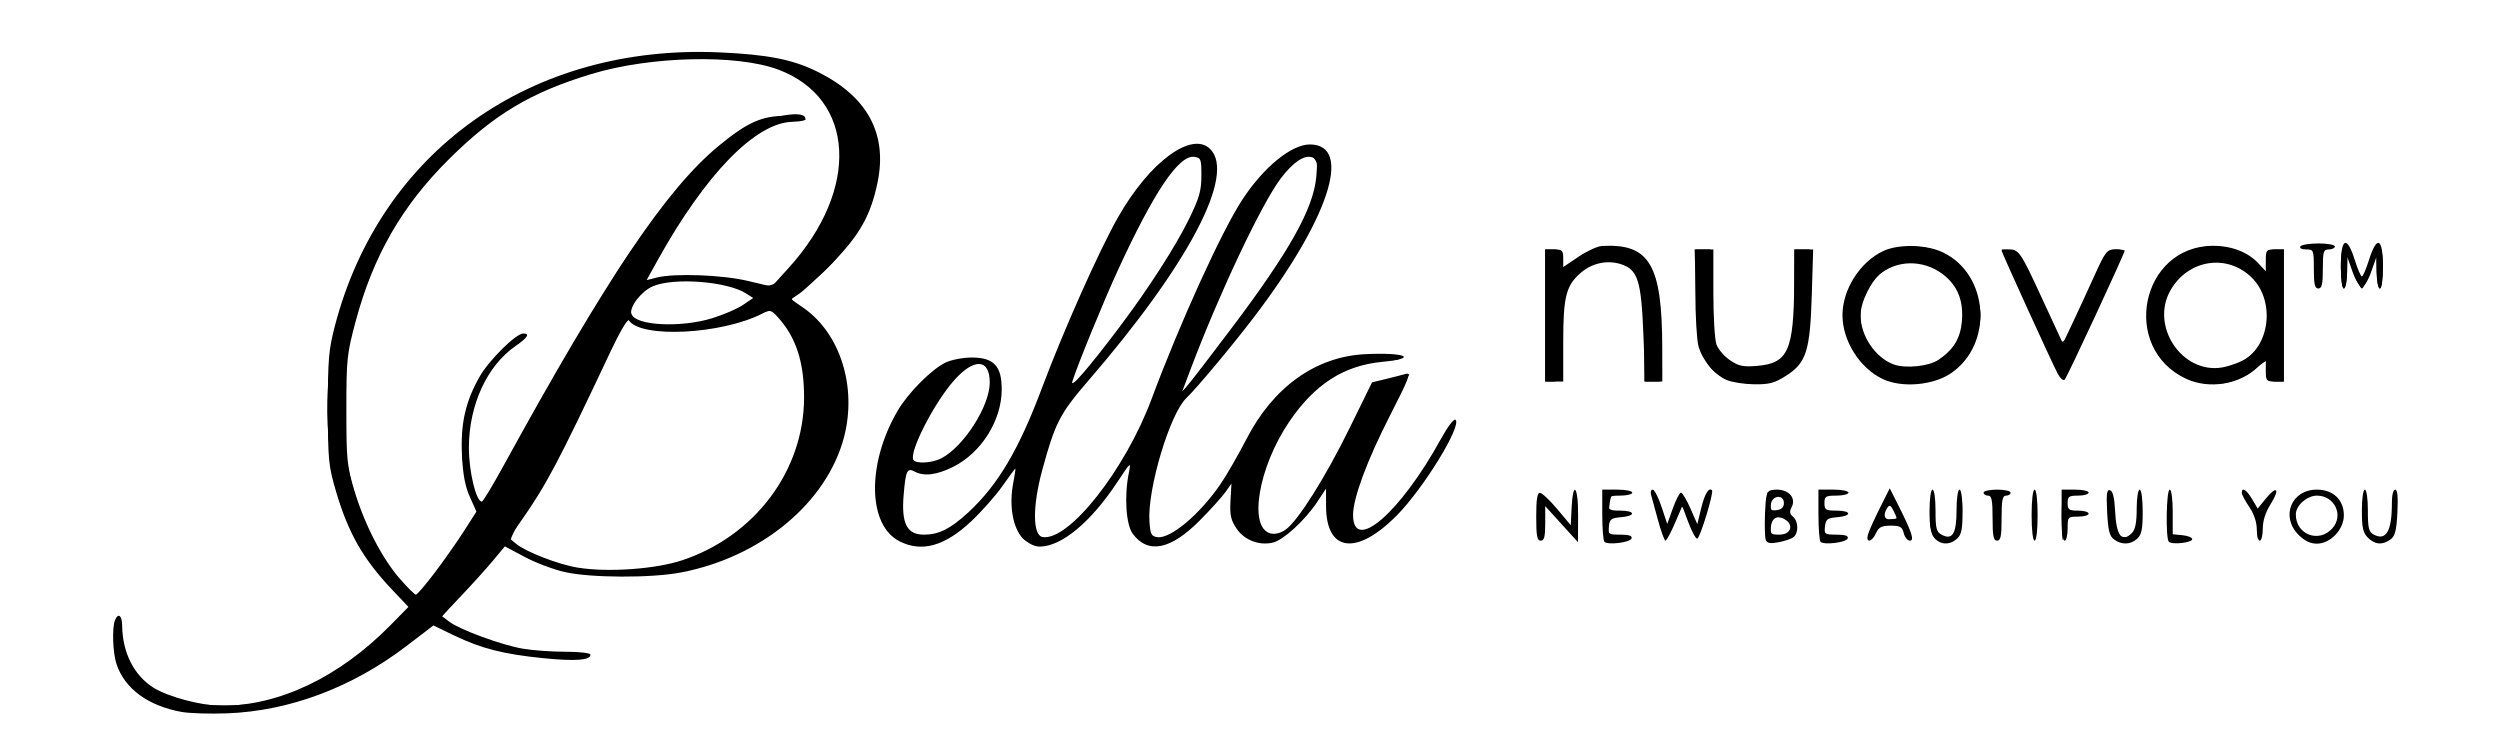
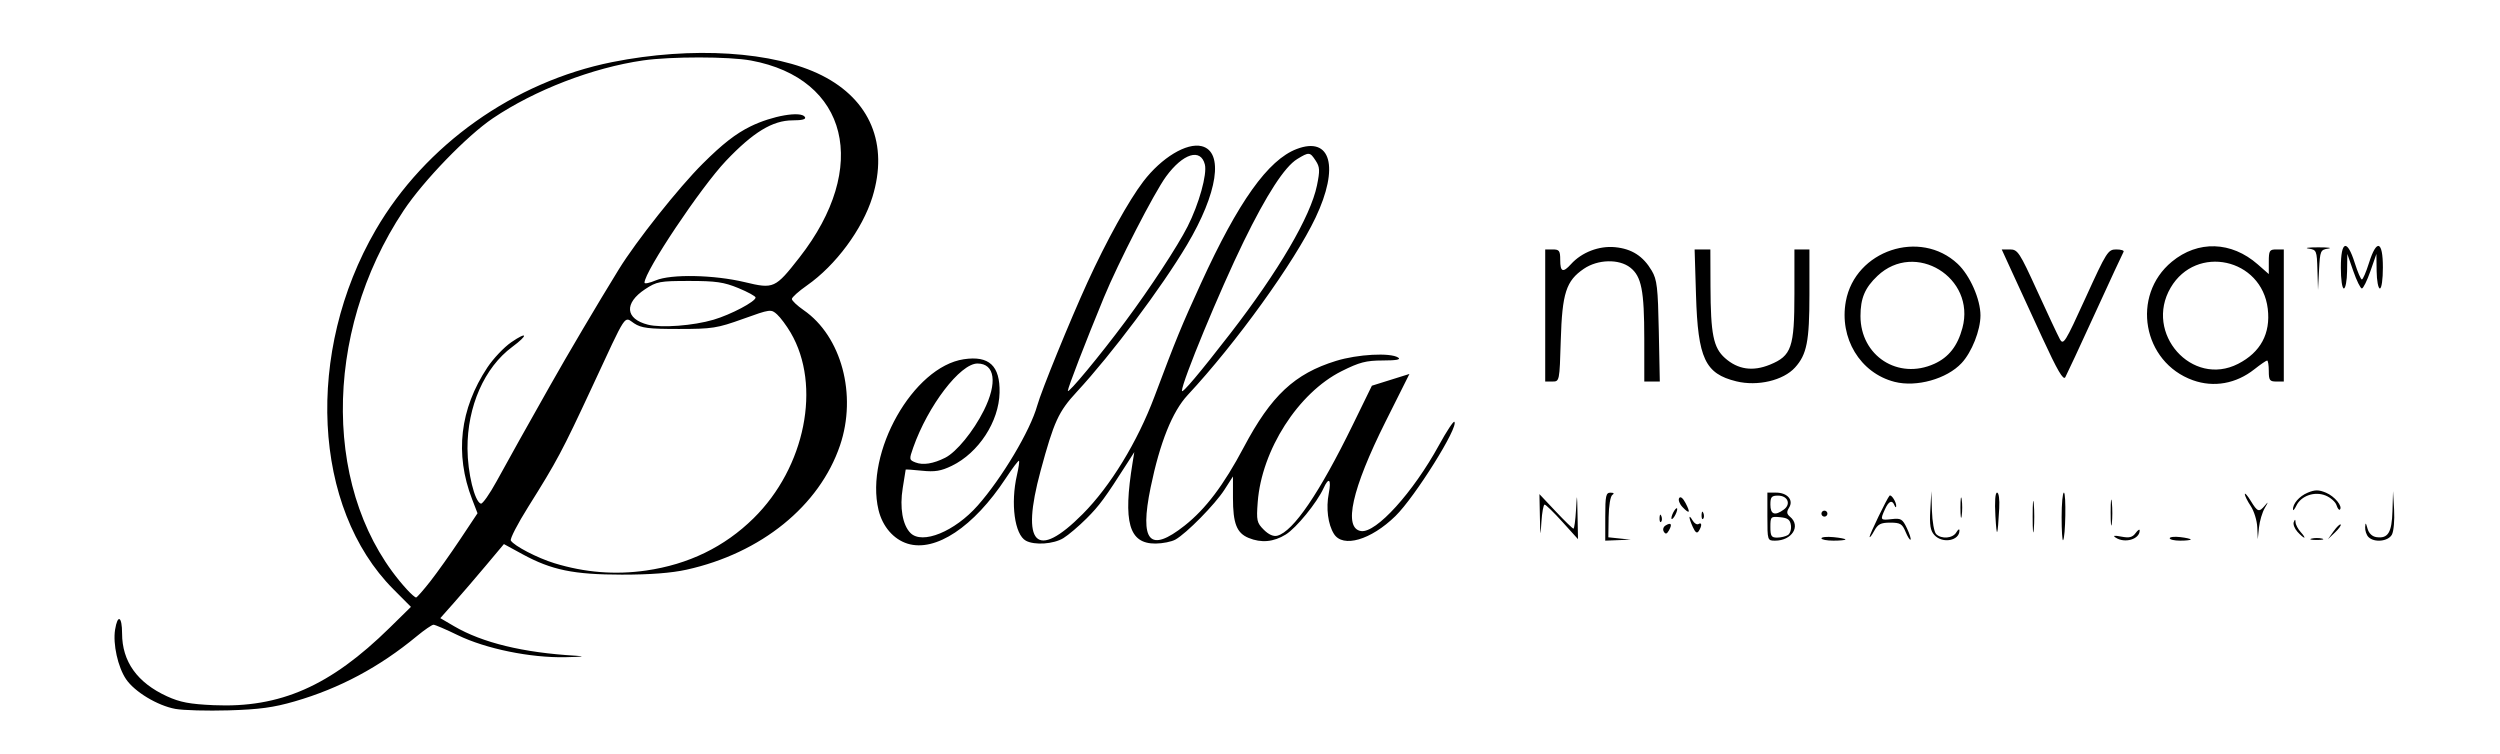
<svg xmlns="http://www.w3.org/2000/svg" xmlns:ns1="http://www.inkscape.org/namespaces/inkscape" xmlns:ns2="http://sodipodi.sourceforge.net/DTD/sodipodi-0.dtd" width="836" height="252" viewBox="0 0 836 252" id="svg8" ns1:version="0.92.2 (5c3e80d, 2017-08-06)" ns2:docname="BELLA NOUVA black.svg">
  <defs id="defs2" />
  <g ns1:label="Layer 1" ns1:groupmode="layer" id="layer1" transform="translate(0,-230.325)" style="display:inline">
    <g id="g142" transform="matrix(0.753,0,0,0.753,205.409,117.352)" style="fill:#000000">
-       <path style="fill:#000000;stroke-width:1.333" d="m -192.198,466.186 c -14.908,-2.729 -25.19,-10.301 -28.856,-21.25 -1.629,-4.865 -2.033,-15.907 -0.708,-19.359 1.375,-3.583 3.189,-2.331 3.223,2.224 0.091,12.039 5.301,22.311 14.066,27.727 6.488,4.01 21.38,7.939 30.088,7.939 25.62,0 52.4,-12.792 75.06,-35.855 l 7.913,-8.054 -7.298,-7.712 c -12.806,-13.533 -19.375,-25.022 -24.795,-43.363 -3.393,-11.483 -3.651,-14.078 -3.677,-37.016 -0.025,-21.641 0.355,-26.139 3.1,-36.667 20.235,-77.611 87.16,-125.208 170.843,-121.506 21.613,0.956 32.859,3.215 43.998,8.838 21.77,10.989 30.56,27.35 26.196,48.754 -2.997,14.694 -7.963,23.545 -20.194,35.988 -5.867,5.969 -12.37,12.025 -14.452,13.459 l -3.785,2.607 5.492,3.806 c 16.34,11.324 23.825,35.113 18.037,57.332 -7.587,29.129 -36.709,53.332 -72.409,60.179 -13.267,2.544 -40.327,2.429 -51.8,-0.222 -4.996,-1.154 -12.983,-4.185 -17.749,-6.736 l -8.667,-4.638 -5.333,6.387 c -2.933,3.513 -9.223,10.487 -13.976,15.497 l -8.643,9.11 3.31,2.505 c 4.658,3.525 23.147,10.304 32.554,11.935 4.351,0.755 12.901,1.372 19,1.372 6.36,0 11.088,0.558 11.088,1.308 0,2.48 -6.685,2.971 -20.988,1.542 -17.571,-1.755 -27.542,-4.299 -39.552,-10.088 l -9.207,-4.438 -12.126,9.25 c -23.994,18.303 -51.869,28.748 -79.46,29.775 -7.7,0.287 -16.832,0.003 -20.293,-0.631 z m 112.384,-61.718 c 4.037,-5.317 9.877,-13.621 12.977,-18.455 l 5.636,-8.788 -2.937,-6.545 c -2.103,-4.687 -3.097,-9.992 -3.503,-18.686 -0.649,-13.933 1.551,-23.612 7.907,-34.786 4.113,-7.23 16.101,-19.073 19.306,-19.073 3.131,0 1.995,1.834 -3.482,5.621 -12.617,8.725 -20.63,26.204 -20.65,45.045 -0.012,10.644 3.206,24.031 5.765,23.984 0.489,-0.009 4.753,-7.059 9.475,-15.667 45.9,-83.676 72.414,-123.101 95.706,-142.313 12.619,-10.409 19.115,-13.324 29.709,-13.331 10.141,-0.007 12.489,2.335 2.687,2.68 -16.2,0.57 -38.423,23.464 -59.337,61.13 l -5.08,9.15 4.532,-1.15 c 7.83,-1.986 29.155,-1.193 40.445,1.504 l 10.58,2.527 7.581,-8.372 c 31.668,-34.969 29.526,-75.207 -4.684,-88.007 -18.405,-6.886 -56.727,-5.987 -82.895,1.944 -27.032,8.194 -43.154,17.827 -63.342,37.846 -20.842,20.668 -33.634,42.912 -41.449,72.074 -3.87,14.444 -4.109,16.726 -4.105,39.333 0.003,22.243 0.267,24.874 3.607,35.934 4.537,15.025 12.298,30.028 20.208,39.066 3.369,3.85 6.549,7 7.065,7 0.516,0 4.242,-4.35 8.279,-9.667 z M 30.218,398.821 c 32.243,-10.767 53.985,-39.762 54.077,-72.117 0.045,-15.725 -3.517,-26.779 -11.474,-35.616 -3.145,-3.493 -3.563,-3.601 -7.034,-1.818 -18.023,9.254 -54.056,11.092 -59.292,3.025 -0.514,-0.792 -4.042,5.147 -7.839,13.2 -23.829,50.536 -28.787,59.891 -40.781,76.956 l -4.564,6.494 3.06,2.542 c 4.423,3.675 18.913,9.269 27.588,10.65 13.411,2.136 34.455,0.628 46.261,-3.315 z M 43.562,291.33 c 4.995,-1.543 11.118,-4.189 13.608,-5.881 l 4.527,-3.076 -3.135,-2.01 c -8.397,-5.386 -32.087,-7.21 -41.439,-3.191 -5.18,2.226 -10.636,9.367 -9.473,12.398 1.956,5.098 21.933,6.078 35.91,1.761 z m 83.207,99.136 c -14.282,-7.146 -14.686,-34.542 -0.857,-58.14 4.586,-7.826 15.125,-18.402 21.216,-21.293 2.587,-1.227 7.79,-2.232 11.562,-2.232 9.893,0 13.415,3.758 13.375,14.273 -0.052,13.716 -9.063,28.044 -21.552,34.268 -7.315,3.645 -12.942,4.344 -17.093,2.123 -3.372,-1.805 -3.996,-0.484 -4.909,10.403 -1.063,12.677 1.459,17.6 9.016,17.6 6.601,0 11.725,-2.56 19.578,-9.78 13.217,-12.151 22.517,-27.836 32.854,-55.409 9.592,-25.585 25.356,-60.958 33.758,-75.752 13.932,-24.531 32.772,-38.473 40.945,-30.3 11.395,11.395 -9.598,51.281 -54.143,102.869 -12.617,14.612 -14.747,18.734 -20.399,39.481 -4.458,16.365 -4.365,29.319 0.216,29.971 11.706,1.666 36.617,-29.98 48.292,-61.349 12.527,-33.659 30.998,-74.252 40.223,-88.399 9.476,-14.531 21.964,-24.718 30.189,-24.624 19.155,0.218 8.292,33.26 -25.41,77.291 -9.902,12.937 -24.84,30.789 -29.642,35.424 -7.288,7.036 -17.245,40.324 -16.325,54.576 0.375,5.815 0.827,6.723 3.537,7.107 5.854,0.829 19.004,-10.27 28.168,-23.773 2.737,-4.033 7.845,-12.911 11.351,-19.728 11.91,-23.157 30.749,-36.653 52.708,-37.756 17.917,-0.9 24.071,1.828 7.667,3.399 -17.115,1.639 -30.045,9.953 -41.334,26.577 -13.77,20.278 -18.267,47.134 -8.311,49.633 1.979,0.497 4.455,-0.122 6.67,-1.667 5.479,-3.823 17.676,-23.192 28.523,-45.297 l 9.881,-20.135 6.119,-1.481 c 3.365,-0.815 7.385,-1.843 8.932,-2.286 2.373,-0.679 1.284,2.182 -6.97,18.301 -10.239,19.996 -16.509,36.839 -16.509,44.346 0,17.199 20.964,-0.908 38.977,-33.667 3.119,-5.672 5.863,-9.266 6.549,-8.579 2.785,2.785 -14.328,30.598 -26.178,42.548 -17.867,18.017 -31.348,16.137 -31.348,-4.37 v -7.628 l -4.034,6.09 c -5.202,7.853 -14.814,16.694 -19.404,17.846 -6.118,1.536 -12.811,-0.991 -16.282,-6.145 -2.583,-3.835 -3.066,-6.038 -2.712,-12.363 l 0.431,-7.696 -2.579,3.696 c -1.418,2.033 -6.518,7.685 -11.333,12.56 -13.026,13.189 -23.1,15.241 -29.911,6.093 -3.015,-4.05 -3.844,-16.633 -1.775,-26.957 1.048,-5.229 0.948,-5.15 -5.097,4 -11.731,17.758 -24.712,28.562 -34.407,28.637 -2.387,0.018 -5.153,-1.354 -7.542,-3.744 -4.464,-4.464 -6.209,-14.52 -4.261,-24.56 0.676,-3.483 1.093,-6.333 0.927,-6.333 -0.166,0 -2.759,3.504 -5.764,7.787 -3.004,4.283 -9.274,11.353 -13.933,15.711 -11.69,10.935 -21.806,13.759 -31.651,8.833 z m 18.462,-36.896 c 9.948,-5.144 21.494,-23.176 21.518,-33.606 0.025,-10.723 -6.964,-11.098 -15.979,-0.856 -8.868,10.074 -19.967,31.856 -17.92,35.168 1.128,1.825 8.275,1.417 12.381,-0.706 z m 128.638,-57.436 c 25.993,-34.458 36.608,-53.396 37.897,-67.617 0.591,-6.523 0.34,-7.796 -1.697,-8.578 -3.489,-1.339 -8.574,2.04 -14.126,9.386 -8.528,11.284 -27.349,51.138 -40.049,84.809 l -3.772,10 3.33,-4 c 1.831,-2.2 10.119,-13 18.417,-24 z m -49.339,-1.076 c 12.778,-16.987 24.727,-35.554 30.626,-47.59 4.62,-9.427 5.559,-12.679 5.581,-19.333 0.024,-7.384 -0.215,-8.034 -3.099,-8.442 -6.858,-0.971 -17.87,15.339 -33.992,50.346 -6.344,13.776 -18.213,42.793 -20.219,49.43 -1.09,3.608 7.512,-6.342 21.103,-24.41 z m 215.184,95.584 c -0.523,-0.523 -0.952,-5.952 -0.952,-12.063 v -11.111 h 6.667 c 3.667,0 6.667,0.6 6.667,1.333 0,0.733 -2.4,1.333 -5.333,1.333 -4.8,0 -5.333,0.333 -5.333,3.333 0,3 0.533,3.333 5.333,3.333 6.749,0 7.019,2.366 0.333,2.92 -4.341,0.359 -5.056,0.897 -5.422,4.08 -0.4,3.479 -0.138,3.667 5.111,3.667 3.83,0 5.364,0.513 4.985,1.667 -0.596,1.814 -10.51,3.053 -12.056,1.507 z m 71.666,-0.82 c -0.409,-1.065 -0.565,-6.375 -0.347,-11.798 0.334,-8.314 0.779,-9.934 2.835,-10.327 6.678,-1.275 11.5,2.903 8.918,7.727 -0.943,1.761 -0.758,2.881 0.671,4.067 2.406,1.997 2.58,7.148 0.305,9.028 -0.917,0.758 -3.91,1.797 -6.653,2.309 -3.764,0.703 -5.168,0.457 -5.729,-1.005 z m 10.645,-4.652 c 0.556,-1.449 0.003,-2.941 -1.498,-4.039 -3.521,-2.575 -6.376,-1.458 -6.854,2.681 -0.376,3.256 0.008,3.655 3.524,3.655 2.505,0 4.268,-0.839 4.828,-2.298 z m -2.597,-11.702 c 0,-3.971 -5.205,-3.574 -5.773,0.44 -0.366,2.585 0.082,3.033 2.667,2.667 2.071,-0.293 3.107,-1.329 3.107,-3.107 z m 16.285,17.174 c -0.523,-0.523 -0.952,-5.952 -0.952,-12.063 v -11.111 h 6.667 c 3.667,0 6.667,0.6 6.667,1.333 0,0.733 -2.4,1.333 -5.333,1.333 -4.8,0 -5.333,0.333 -5.333,3.333 0,3 0.533,3.333 5.333,3.333 6.749,0 7.019,2.366 0.333,2.92 -4.341,0.359 -5.056,0.897 -5.422,4.08 -0.4,3.479 -0.138,3.667 5.111,3.667 3.83,0 5.364,0.513 4.985,1.667 -0.596,1.814 -10.51,3.053 -12.056,1.507 z m 50.588,-1.612 c -1.622,-1.792 -2.207,-4.974 -2.207,-12 0,-5.486 0.568,-9.562 1.333,-9.562 0.761,0 1.333,3.984 1.333,9.286 0,8.018 0.376,9.488 2.752,10.759 4.75,2.542 6.581,-0.484 6.581,-10.876 0,-5.224 0.574,-9.17 1.333,-9.17 0.768,0 1.333,4.153 1.333,9.793 0,7.794 -0.498,10.244 -2.438,12 -3.199,2.895 -7.277,2.801 -10.022,-0.232 z m 79.747,0.57 c -2.041,-1.493 -2.66,-3.941 -3.075,-12.162 -0.417,-8.267 -0.161,-10.175 1.301,-9.692 1.224,0.405 1.953,3.388 2.225,9.111 0.529,11.142 2.984,14.366 7.5,9.85 1.47,-1.47 2.095,-4.652 2.095,-10.667 0,-4.825 0.583,-8.571 1.333,-8.571 0.768,0 1.333,4.153 1.333,9.793 0,7.794 -0.498,10.244 -2.438,12 -2.982,2.699 -6.871,2.826 -10.274,0.338 z m 24.332,1.043 c -1.495,-1.495 -1.139,-23.175 0.381,-23.175 0.769,0 1.333,4.194 1.333,9.916 v 9.916 l 4.333,0.418 c 2.383,0.23 4.333,1.018 4.333,1.751 0,1.56 -8.98,2.576 -10.381,1.175 z m 57.612,-3.072 c -8.094,-8.094 -3.254,-20.103 8.103,-20.103 7.221,0 12,4.53 12,11.375 0,6.378 -5.938,12.625 -12,12.625 -2.87,0 -5.443,-1.237 -8.103,-3.897 z m 15.103,-3.033 c 5.002,-5.784 0.844,-14.403 -6.948,-14.403 -4.426,0 -9.385,4.406 -9.385,8.339 0,9.058 10.405,12.921 16.333,6.064 z m 15.667,4.264 c -2.159,-2.159 -2.667,-4.444 -2.667,-12 0,-5.333 0.571,-9.333 1.333,-9.333 0.761,0 1.333,3.984 1.333,9.286 0,7.805 0.41,9.506 2.57,10.662 5.55,2.97 8.097,-1.47 8.097,-14.115 0,-3.383 0.621,-5.833 1.479,-5.833 0.998,0 1.313,3.293 0.967,10.131 -0.407,8.067 -1.032,10.512 -3.067,12 -3.555,2.6 -6.915,2.333 -10.046,-0.798 z m -369.333,-9.333 c 0,-7.687 0.466,-10.644 1.667,-10.587 0.917,0.044 4.367,3.294 7.667,7.223 l 6,7.143 0.397,-7.889 c 0.622,-12.352 2.944,-9.301 2.875,3.777 l -0.061,11.667 -7.27,-8 -7.27,-8 -0.003,7.667 c -10e-4,5.925 -0.457,7.667 -2.002,7.667 -1.611,0 -2,-2.074 -2,-10.667 z m 54.113,1.667 c -1.345,-4.95 -2.74,-10.05 -3.101,-11.333 -0.361,-1.283 -0.036,-2.333 0.721,-2.333 0.758,0 2.521,3.43 3.918,7.621 l 2.54,7.621 2.501,-6.954 c 1.375,-3.825 2.994,-6.954 3.597,-6.954 0.603,0 2.483,3.15 4.178,7 l 3.082,7 1.693,-7.004 c 1.545,-6.394 3.393,-9.472 4.825,-8.04 0.903,0.903 -5.293,21.222 -6.549,21.477 -0.632,0.128 -2.391,-3.067 -3.909,-7.1 l -2.76,-7.333 -3.297,7.667 c -1.813,4.217 -3.679,7.667 -4.146,7.667 -0.467,0 -1.949,-4.05 -3.293,-9 z m 93.305,6 c 0.512,-1.65 2.876,-6.881 5.254,-11.624 l 4.323,-8.624 3.351,6.624 c 6.415,12.681 7.746,16.624 5.612,16.624 -1.049,0 -2.283,-1.5 -2.743,-3.333 -0.705,-2.81 -1.617,-3.333 -5.811,-3.333 -4.013,0 -5.269,0.645 -6.494,3.333 -1.92,4.213 -4.78,4.486 -3.492,0.333 z m 12.582,-7.088 c 0,-0.415 -0.664,-1.996 -1.477,-3.513 -1.184,-2.213 -1.708,-2.394 -2.646,-0.912 -1.95,3.078 -1.359,5.18 1.456,5.18 1.467,0 2.667,-0.339 2.667,-0.754 z m 42.667,0.088 c 0,-8 -0.4,-10 -2,-10 -1.1,0 -2,-0.6 -2,-1.333 0,-0.733 2.7,-1.333 6,-1.333 3.3,0 6,0.6 6,1.333 0,0.733 -0.9,1.333 -2,1.333 -1.6,0 -2,2 -2,10 0,8 -0.4,10 -2,10 -1.6,0 -2,-2 -2,-10 z m 17.333,-1.333 c 0,-6.667 0.549,-11.333 1.333,-11.333 0.784,0 1.333,4.667 1.333,11.333 0,6.667 -0.549,11.333 -1.333,11.333 -0.784,0 -1.333,-4.667 -1.333,-11.333 z m 13.333,0 V 367.468 h 6 c 3.3,0 6,0.6 6,1.333 0,0.733 -2.1,1.333 -4.667,1.333 -4.089,0 -4.667,0.413 -4.667,3.333 0,2.921 0.578,3.333 4.667,3.333 2.567,0 4.667,0.6 4.667,1.333 0,0.733 -2.1,1.333 -4.667,1.333 -4.556,0 -4.667,0.127 -4.667,5.333 0,2.933 -0.6,5.333 -1.333,5.333 -0.784,0 -1.333,-4.667 -1.333,-11.333 z m 86.667,6.31 c 0,-3.162 -1.236,-6.842 -3.333,-9.929 -1.833,-2.698 -3.333,-5.537 -3.333,-6.31 0,-2.674 2.103,-1.386 4.577,2.804 l 2.486,4.208 3.699,-4.533 c 4.929,-6.039 6.319,-4.21 2.001,2.631 -2.214,3.507 -3.43,7.332 -3.43,10.793 0,2.948 -0.6,5.36 -1.333,5.36 -0.733,0 -1.333,-2.261 -1.333,-5.024 z M 493.937,318.76 c -5.409,-2.372 -10.72,-8.771 -12.45,-15 -0.757,-2.727 -1.381,-13.509 -1.385,-23.959 l -0.007,-19 h 4 4 v 19.134 c 0,10.524 0.609,20.874 1.354,23 0.745,2.126 3.441,5.29 5.991,7.031 3.899,2.662 5.821,3.068 12.066,2.55 13.78,-1.143 16.297,-6.746 16.492,-36.716 l 0.097,-15 h 4.162 4.162 l -0.62,20.333 c -0.758,24.851 -2.437,30.076 -11.508,35.829 -5.033,3.192 -7.41,3.819 -14.124,3.729 -4.44,-0.06 -9.943,-0.929 -12.23,-1.932 z m 69.417,-0.39 c -10.239,-4.809 -17.937,-17.007 -17.918,-28.39 0.019,-11.392 7.741,-23.558 18.06,-28.455 6.81,-3.231 19.281,-2.933 26.658,0.638 20.319,9.836 22.382,40.617 3.59,53.546 -7.945,5.466 -21.828,6.682 -30.39,2.661 z m 24.755,-8.569 c 6.597,-4.49 9.621,-9.393 10.327,-16.745 0.834,-8.683 -1.455,-15.201 -7.071,-20.132 -8.22,-7.217 -20.028,-7.963 -28.5,-1.8 -4.59,3.339 -9.443,13.121 -9.407,18.96 0.057,9.104 6.515,18.704 14.637,21.755 5.234,1.967 15.695,0.901 20.014,-2.038 z m 109.986,8.467 c -29.329,-13.608 -20.324,-58.82 11.767,-59.076 8.193,-0.065 15.643,2.783 20.234,7.736 l 3.332,3.596 v -4.861 c 0,-4.513 0.287,-4.861 4,-4.861 h 4 v 29.333 29.333 h -4 c -3.721,0 -4,-0.343 -4,-4.916 v -4.916 l -3.667,3.512 c -7.986,7.649 -21.505,9.835 -31.667,5.12 z m 24.36,-7.772 c 12.698,-5.895 15.401,-26.512 4.858,-37.055 -10.901,-10.901 -28.336,-8.259 -36.196,5.486 -9.132,15.97 5.18,37.32 22.978,34.277 2.2,-0.376 5.962,-1.595 8.36,-2.708 z M 413.429,290.135 v -29.333 h 4 c 3.535,0 4,0.454 4,3.91 v 3.91 l 6.801,-4.577 c 3.74,-2.517 8.39,-4.667 10.333,-4.778 21.19,-1.206 26.774,8.199 26.84,45.201 l 0.026,15 h -3.793 -3.793 l -0.807,-20.658 c -0.941,-24.108 -2.466,-28.985 -9.815,-31.411 -6.07,-2.003 -12.732,-0.65 -17.801,3.615 -6.68,5.621 -7.99,10.642 -7.99,30.617 v 17.837 h -4 -4 z m 227.518,25.691 c -2.994,-5.791 -24.851,-53.749 -24.851,-54.529 0,-0.365 1.848,-0.476 4.107,-0.247 3.907,0.397 4.572,1.421 13.613,20.963 l 9.506,20.545 4.053,-8.545 c 2.229,-4.7 6.569,-14.095 9.643,-20.879 5.279,-11.648 5.816,-12.333 9.667,-12.333 2.243,0 4.077,0.241 4.077,0.535 0,1.21 -25.57,56.224 -26.626,57.285 -0.643,0.647 -2.044,-0.582 -3.189,-2.796 z m 113.815,-46.357 c 0,-8.409 -0.101,-8.667 -3.412,-8.667 -1.935,0 -3.055,-0.577 -2.588,-1.333 0.453,-0.733 4.089,-1.333 8.079,-1.333 3.99,0 7.255,0.6 7.255,1.333 0,0.733 -1.2,1.333 -2.667,1.333 -2.393,0 -2.667,0.889 -2.667,8.667 0,6.815 -0.427,8.667 -2,8.667 -1.573,0 -2,-1.852 -2,-8.667 z m 12,-1.333 c 0,-12.565 2.689,-13.726 6.175,-2.667 1.271,4.033 2.692,7.333 3.158,7.333 0.465,0 1.887,-3.3 3.158,-7.333 3.486,-11.06 6.175,-9.899 6.175,2.667 0,5.778 -0.563,10 -1.333,10 -0.733,0 -1.38,-3.15 -1.437,-7 l -0.103,-7 -2.345,6.667 c -1.29,3.667 -3.142,6.667 -4.115,6.667 -0.973,0 -2.825,-3 -4.115,-6.667 l -2.345,-6.667 -0.103,7 c -0.057,3.85 -0.703,7 -1.437,7 -0.77,0 -1.333,-4.222 -1.333,-10 z" id="path146" ns1:connector-curvature="0" />
      <path style="fill:#000000;stroke-width:1.333" d="m -194.91,464.848 c -7.923,-1.45 -18.086,-7.576 -21.895,-13.198 -3.63,-5.356 -5.905,-15.63 -4.872,-21.997 1.137,-7.009 3.105,-5.962 3.105,1.652 0,12.479 6.719,21.893 19.951,27.951 5.78,2.646 10.092,3.467 20.701,3.938 29.545,1.314 51.82,-8.479 78.18,-34.373 l 9.451,-9.284 -7.808,-7.84 C -134,375.645 -137.408,306.292 -105.936,252.135 -83.99,214.369 -44.537,186.359 -0.976,177.616 34.496,170.497 70.991,172.815 92.229,183.536 c 21.47,10.838 29.656,30.556 22.415,53.997 -4.415,14.295 -16.296,30.34 -29.078,39.268 -3.674,2.567 -6.686,5.267 -6.692,6 -0.007,0.733 2.349,2.966 5.235,4.962 16.792,11.613 23.777,37.588 16.149,60.06 -9.127,26.892 -35.037,47.874 -68.164,55.2 -6.703,1.482 -16.154,2.208 -28.667,2.201 -21.449,-0.012 -31.269,-2.032 -44.216,-9.095 l -8.216,-4.482 -8.03,9.577 c -4.416,5.267 -10.772,12.668 -14.124,16.446 l -6.094,6.869 6.102,3.576 c 12.541,7.349 30.75,11.776 53.913,13.105 4.844,0.278 3.331,0.505 -4.457,0.668 -15.534,0.325 -35.36,-3.734 -47.792,-9.784 -5.239,-2.55 -10.093,-4.636 -10.786,-4.636 -0.694,0 -4.045,2.301 -7.446,5.113 -16.589,13.714 -34.275,23.155 -54.185,28.925 -9.433,2.733 -15.709,3.587 -29.333,3.99 -9.533,0.282 -20.185,-0.009 -23.671,-0.648 z m 113.24,-56.678 c 3.063,-3.905 9.028,-12.299 13.256,-18.652 l 7.688,-11.552 -2.412,-6.249 c -7.76,-20.106 -5.437,-40.078 6.809,-58.527 2.609,-3.931 7.372,-8.956 10.584,-11.165 7.303,-5.025 7.679,-3.297 0.446,2.054 -12.373,9.154 -19.982,26.444 -19.882,45.175 0.058,10.799 3.172,23.606 5.942,24.439 0.733,0.221 3.875,-4.24 6.981,-9.912 3.106,-5.672 7.673,-13.913 10.149,-18.313 2.476,-4.4 8.553,-15.2 13.504,-24 7.671,-13.634 21.049,-36.271 30.616,-51.806 7.733,-12.557 26.643,-36.378 37.269,-46.947 8.847,-8.8 14.625,-13.304 21.249,-16.565 9.571,-4.712 22.431,-6.931 24.14,-4.166 0.625,1.011 -1.128,1.488 -5.495,1.497 -8.87,0.017 -17.474,5.251 -29.578,17.994 -11.158,11.747 -36.167,49.151 -36.167,54.094 0,0.604 2.25,0.143 5,-1.023 6.775,-2.873 25.915,-2.488 39.573,0.795 12.827,3.083 13.484,2.787 24.224,-10.939 31.402,-40.133 21.722,-79.504 -21.511,-87.496 -9.732,-1.799 -35.612,-1.819 -47.944,-0.037 -22.357,3.231 -48.044,13.126 -66.675,25.685 -11.487,7.743 -30.818,27.724 -39.616,40.947 -36.552,54.934 -35.934,127.366 1.435,168.301 1.841,2.017 3.685,3.622 4.098,3.568 0.413,-0.054 3.256,-3.294 6.319,-7.199 z m 95.765,-4.765 c 18.863,-2.716 34.819,-10.47 47.77,-23.216 22.965,-22.601 30.235,-58.944 16.484,-82.408 -1.821,-3.107 -4.539,-6.761 -6.039,-8.119 -2.667,-2.414 -3.005,-2.37 -15.138,1.993 -11.467,4.123 -13.63,4.463 -28.462,4.471 -13.435,0.008 -16.673,-0.397 -19.859,-2.481 -4.661,-3.049 -2.849,-5.793 -18.806,28.49 -13.209,28.38 -15.513,32.7 -28.242,52.972 -4.711,7.501 -8.191,14.244 -7.733,14.984 1.467,2.374 11.804,7.747 19.36,10.064 13.491,4.136 27.009,5.216 40.667,3.25 z M 44.122,292.008 c 7.693,-2.279 18.64,-8.061 18.64,-9.846 0,-0.578 -3.45,-2.471 -7.667,-4.207 -6.403,-2.635 -9.989,-3.155 -21.759,-3.155 -13.143,0 -14.467,0.247 -19.642,3.669 -9.4,6.215 -8.845,13.178 1.254,15.747 6.006,1.527 20.187,0.454 29.174,-2.209 z m 86.112,99.45 c -6.216,-1.927 -11.119,-7.624 -12.88,-14.965 -6.123,-25.523 15.407,-63.557 37.887,-66.928 11.221,-1.683 16.122,2.889 15.873,14.807 -0.269,12.899 -9.312,26.761 -21.22,32.526 -4.807,2.327 -7.495,2.768 -13.249,2.174 -3.97,-0.41 -7.222,-0.638 -7.226,-0.508 -0.004,0.13 -0.593,3.813 -1.309,8.184 -1.424,8.696 -0.085,16.46 3.447,19.993 5.228,5.228 19.643,-0.663 29.844,-12.197 10.784,-12.194 23.384,-33.357 26.441,-44.409 1.782,-6.445 14.541,-37.753 22.277,-54.667 8.468,-18.513 18.371,-36.4 24.832,-44.852 8.089,-10.582 19.272,-17.336 25.936,-15.664 9.894,2.483 7.146,20.815 -6.573,43.86 -11.33,19.032 -33.313,48.354 -48.881,65.202 -8.177,8.849 -10.149,13.149 -16.096,35.086 -8.921,32.908 -2.007,40.014 18.69,19.209 12.299,-12.363 24.318,-32.031 31.883,-52.177 9.666,-25.741 11.919,-31.226 20.676,-50.353 16.607,-36.269 29.765,-54.723 42.483,-59.58 15.211,-5.809 19.015,8.05 8.368,30.487 -9.397,19.801 -35.288,55.722 -56.784,78.781 -6.811,7.306 -12.33,21.054 -16.441,40.96 -5.005,24.231 -0.484,29.323 15.098,17.006 9.36,-7.399 17.357,-17.989 26.234,-34.743 12.184,-22.996 22.556,-32.705 41.022,-38.403 9.56,-2.95 24.051,-3.733 27.526,-1.487 1.403,0.907 -0.634,1.299 -6.821,1.313 -7.411,0.017 -10.329,0.775 -18.259,4.742 -19.274,9.642 -35.51,34.99 -37.258,58.167 -0.617,8.176 -0.401,9.159 2.687,12.247 2.174,2.174 4.293,3.113 6.012,2.663 7.092,-1.854 18.734,-18.963 33.545,-49.294 l 8.459,-17.322 8.335,-2.611 8.335,-2.611 -10.62,21.209 c -14.918,29.793 -18.848,47.382 -10.849,48.562 6.672,0.984 23.062,-17.094 34.604,-38.166 3.343,-6.104 6.413,-10.765 6.82,-10.357 2.085,2.085 -17.473,33.366 -26.174,41.863 -10.912,10.656 -23.328,14.261 -27.3,7.926 -2.663,-4.247 -3.575,-11.391 -2.299,-18 1.218,-6.309 0.035,-7.47 -2.327,-2.286 -2.93,6.431 -12.098,17.659 -16.784,20.555 -5.399,3.337 -10.88,3.837 -16.504,1.508 -5.279,-2.186 -6.933,-6.426 -6.933,-17.767 v -9.532 l -3.803,5.928 c -4.157,6.48 -16.883,19.405 -21.781,22.123 -1.695,0.941 -5.632,1.732 -8.749,1.758 -11.873,0.099 -14.571,-9.373 -10.241,-35.953 l 0.76,-4.667 -2.978,4.667 c -10.04,15.732 -12.5,19.082 -18.197,24.779 -3.473,3.473 -8.121,7.416 -10.329,8.763 -4.358,2.657 -12.733,3.238 -16.629,1.153 -5.009,-2.681 -6.894,-16.536 -3.974,-29.204 0.741,-3.213 1.143,-6.047 0.893,-6.297 -0.25,-0.25 -2.912,3.279 -5.915,7.843 -14.171,21.529 -31.15,32.809 -43.584,28.954 z m 16.727,-38.143 c 5.005,-2.519 12.535,-11.734 17.172,-21.012 6.118,-12.243 4.947,-20.836 -2.838,-20.836 -7.654,0 -21.967,18.722 -28.526,37.312 -1.86,5.272 -1.823,5.511 1.031,6.628 3.309,1.295 7.872,0.569 13.161,-2.092 z m 79.997,-60.515 c 11.079,-14.905 23.192,-33.381 27.661,-42.193 5.044,-9.946 8.745,-23.228 7.667,-27.52 -1.853,-7.381 -9.701,-4.951 -17.244,5.34 -5.224,7.127 -21.285,38.377 -27.602,53.706 -8.252,20.024 -16.012,40.117 -16.012,41.464 0,1.558 14.323,-15.72 25.53,-30.797 z m 46.633,5.333 c 21.408,-27.676 35.67,-52.046 38.471,-65.735 1.362,-6.654 1.284,-8.191 -0.557,-11 -2.568,-3.919 -2.936,-3.952 -8.204,-0.739 -5.578,3.401 -13.568,15.713 -23.809,36.683 -10.608,21.722 -27.399,62.325 -27.399,66.254 0,1.471 7.912,-7.901 21.497,-25.463 z m 166.503,81.333 c 0,-9.278 0.304,-10.664 2.333,-10.646 1.489,0.013 1.783,0.375 0.812,1 -0.866,0.558 -1.576,4.82 -1.65,9.9 l -0.129,8.921 4.983,0.522 4.983,0.522 -5.667,0.224 -5.667,0.224 z m 72,0 v -10.667 h 3.837 c 5.032,0 7.909,3.299 5.809,6.661 -1.194,1.911 -1.103,2.796 0.414,4.055 4.93,4.092 0.85,10.617 -6.639,10.617 -3.387,0 -3.421,-0.105 -3.421,-10.667 z m 9.117,8.162 c 0.981,-0.622 1.581,-2.563 1.333,-4.313 -0.353,-2.5 -1.379,-3.272 -4.783,-3.6 -4.156,-0.401 -4.333,-0.224 -4.333,4.333 0,4.044 0.446,4.748 3,4.731 1.65,-0.011 3.802,-0.529 4.783,-1.151 z m -1.822,-11.303 c 3.321,-2.428 1.749,-6.193 -2.587,-6.193 -2.861,0 -3.375,0.609 -3.375,4 0,4.38 1.976,5.107 5.962,2.193 z m 16.705,12.772 c 0,-0.569 2.4,-0.806 5.333,-0.527 2.933,0.28 5.333,0.746 5.333,1.035 0,0.29 -2.4,0.527 -5.333,0.527 -2.933,0 -5.333,-0.466 -5.333,-1.035 z m 37.351,-2.922 c -1.454,-3.511 -2.35,-4.043 -6.804,-4.043 -4.224,0 -5.48,0.647 -7.118,3.667 -1.094,2.017 -2.013,3.2 -2.043,2.629 -0.052,-1.017 7.7,-17.021 8.844,-18.257 0.739,-0.798 3.09,2.857 2.977,4.628 -0.047,0.733 -0.387,0.583 -0.757,-0.333 -1.046,-2.593 -2.546,-1.981 -4.236,1.729 -2.185,4.795 -2.073,4.957 3.006,4.364 4.084,-0.477 4.778,-0.062 6.724,4.019 1.194,2.503 1.925,4.796 1.626,5.095 -0.299,0.299 -1.298,-1.275 -2.219,-3.498 z m 12.788,1.444 c -1.77,-1.956 -2.169,-4.393 -1.797,-11 l 0.477,-8.487 0.257,8.733 c 0.141,4.803 0.977,9.453 1.857,10.333 2.358,2.358 7.4,1.945 8.96,-0.733 0.747,-1.283 1.377,-1.703 1.4,-0.933 0.135,4.645 -7.539,6.081 -11.154,2.087 z m 43.66,-8.154 c 0,-6.233 0.23,-8.783 0.51,-5.667 0.281,3.117 0.281,8.217 0,11.333 -0.281,3.117 -0.51,0.567 -0.51,-5.667 z m 12.867,0.222 c 0,-5.989 0.455,-10.889 1.011,-10.889 1.075,0 0.728,20.038 -0.366,21.132 -0.355,0.355 -0.645,-4.255 -0.645,-10.244 z m 24,9.093 c -1.408,-0.923 -0.659,-1.053 2.533,-0.44 3.536,0.68 4.929,0.33 6.333,-1.59 0.99,-1.354 1.8,-1.867 1.8,-1.14 0,3.894 -6.579,5.849 -10.667,3.17 z m 24,0.286 c 0,-0.586 2.1,-0.82 4.667,-0.521 2.567,0.3 4.667,0.779 4.667,1.066 0,0.286 -2.1,0.521 -4.667,0.521 -2.567,0 -4.667,-0.48 -4.667,-1.066 z m 63,0.146 c 1.283,-0.335 3.383,-0.335 4.667,0 1.283,0.335 0.233,0.61 -2.333,0.61 -2.567,0 -3.617,-0.274 -2.333,-0.61 z m 25.267,-0.681 c -0.88,-0.88 -1.54,-2.83 -1.467,-4.333 0.111,-2.287 0.283,-2.19 1.055,0.6 0.575,2.08 2.057,3.497 3.941,3.769 5.158,0.744 6.85,-2.009 7.129,-11.599 l 0.257,-8.837 0.473,8.304 c 0.26,4.567 -0.177,9.517 -0.97,11 -1.624,3.035 -7.824,3.688 -10.416,1.096 z m -367.966,-9.067 -0.203,-10 7.227,7.667 c 3.975,4.217 7.524,7.667 7.888,7.667 0.363,0 0.874,-3.75 1.134,-8.333 0.444,-7.81 0.486,-7.663 0.678,2.333 l 0.205,10.667 -6.948,-7.685 c -3.821,-4.227 -7.368,-7.677 -7.881,-7.667 -0.513,0.009 -1.15,3.468 -1.415,7.685 -0.439,6.994 -0.499,6.789 -0.685,-2.333 z m 202.291,-0.336 c -0.366,-6.398 -0.084,-10.336 0.741,-10.334 0.768,10e-4 1.172,2.972 0.952,7.003 -0.705,12.947 -1.099,13.722 -1.694,3.331 z m 116.29,5.003 c -0.128,-2.933 -1.425,-7.133 -2.882,-9.333 -1.457,-2.2 -2.651,-4.6 -2.653,-5.333 -0.003,-0.733 1.185,0.617 2.638,3 3.042,4.99 3.671,5.188 6.342,2 1.538,-1.836 1.518,-1.592 -0.095,1.147 -1.127,1.914 -2.289,5.814 -2.583,8.667 l -0.534,5.187 -0.233,-5.333 z m 17.854,2.077 c -1.289,-1.424 -2.029,-3.374 -1.645,-4.333 0.538,-1.343 0.722,-1.308 0.803,0.151 0.058,1.042 1.098,2.992 2.312,4.333 1.214,1.341 1.907,2.438 1.54,2.438 -0.367,0 -1.721,-1.165 -3.01,-2.59 z m 16.071,-0.28 c 1.389,-1.945 2.792,-3.278 3.118,-2.963 0.326,0.315 -0.81,1.906 -2.525,3.536 l -3.118,2.963 z m -297.461,0.225 c -0.58,-0.938 -0.244,-2.135 0.777,-2.765 2.429,-1.501 3.059,-0.608 1.516,2.148 -0.951,1.7 -1.528,1.855 -2.293,0.618 z m 12.884,-2.047 c -1.918,-4.21 -1.991,-6.18 -0.109,-2.947 0.756,1.299 1.938,2.013 2.626,1.588 1.529,-0.945 1.601,0.769 0.129,3.088 -0.783,1.234 -1.514,0.756 -2.646,-1.729 z m 185.54,-6.642 c 0.005,-5.133 0.247,-7.07 0.536,-4.304 0.289,2.766 0.284,6.966 -0.011,9.333 -0.295,2.367 -0.531,0.104 -0.525,-5.03 z m -200.332,2.556 c 0.064,-1.553 0.38,-1.869 0.806,-0.806 0.385,0.962 0.338,2.112 -0.105,2.556 -0.443,0.443 -0.758,-0.344 -0.7,-1.75 z m 133.628,-4.556 c 0,-4.033 0.25,-5.683 0.555,-3.667 0.306,2.017 0.306,5.317 0,7.333 -0.305,2.017 -0.555,0.367 -0.555,-3.667 z m -128.359,4.667 c 0,-0.733 0.582,-2.233 1.292,-3.333 0.711,-1.1 1.292,-1.4 1.292,-0.667 0,0.733 -0.582,2.233 -1.292,3.333 -0.711,1.1 -1.292,1.4 -1.292,0.667 z m 13.398,-1.444 c 0.064,-1.553 0.38,-1.869 0.806,-0.806 0.385,0.962 0.338,2.112 -0.105,2.556 -0.443,0.443 -0.758,-0.344 -0.7,-1.75 z m 53.228,-0.556 c 0,-0.733 0.6,-1.333 1.333,-1.333 0.733,0 1.333,0.6 1.333,1.333 0,0.733 -0.6,1.333 -1.333,1.333 -0.733,0 -1.333,-0.6 -1.333,-1.333 z M 474.38,375.197 c -1.31,-1.371 -1.972,-3.157 -1.47,-3.968 0.557,-0.901 1.654,-0.058 2.82,2.167 2.331,4.449 1.825,5.124 -1.349,1.802 z m 271.139,1.183 c -0.212,-2.554 2.762,-5.999 6.525,-7.558 3.255,-1.348 4.847,-1.348 8.102,0 3.852,1.596 7.575,6.131 6.179,7.527 -0.359,0.359 -1.028,-0.528 -1.486,-1.971 -0.458,-1.443 -2.613,-3.361 -4.788,-4.262 -4.872,-2.018 -10.907,0.041 -13.037,4.447 -0.772,1.598 -1.445,2.416 -1.495,1.817 z M 498.29,319.376 c -13.877,-3.395 -17.042,-10.155 -17.898,-38.241 l -0.62,-20.333 h 3.495 3.495 l 0.058,16.333 c 0.076,21.339 1.275,27.289 6.425,31.891 5.719,5.11 12.351,6.081 20.014,2.931 9.563,-3.931 10.832,-7.619 10.835,-31.488 l 0.002,-19.667 h 3.333 3.333 v 20.043 c 0,20.736 -1.157,26.606 -6.381,32.378 -5.219,5.767 -16.651,8.463 -26.091,6.153 z m 70.283,0.227 c -15.292,-3.914 -24.654,-19.406 -21.633,-35.801 4.16,-22.583 32.994,-32.22 49.658,-16.596 5.44,5.101 10.142,15.751 10.122,22.929 -0.018,6.61 -3.848,16.274 -8.374,21.13 -6.567,7.046 -20.059,10.824 -29.773,8.338 z m 17.654,-8.008 c 6.406,-2.909 10.32,-7.902 12.478,-15.917 6.027,-22.383 -21.003,-38.95 -37.729,-23.125 -5.579,5.279 -7.548,9.938 -7.543,17.849 0.012,17.691 16.724,28.49 32.794,21.192 z m 114.865,7.305 c -22.369,-7.983 -27.637,-37.594 -9.369,-52.663 11.572,-9.546 26.427,-9.077 38.136,1.203 l 4.903,4.305 v -5.471 c 0,-4.947 0.319,-5.471 3.333,-5.471 h 3.333 v 29.333 29.333 h -3.333 c -2.921,0 -3.333,-0.578 -3.333,-4.667 0,-2.567 -0.335,-4.667 -0.745,-4.667 -0.41,0 -2.96,1.75 -5.667,3.889 -8.126,6.421 -17.986,8.184 -27.258,4.876 z m 20.056,-7.301 c 9.972,-5.114 14.461,-13.444 13.161,-24.421 -2.66,-22.459 -31.767,-28.793 -43.139,-9.387 -11.858,20.234 9.494,44.314 29.978,33.809 z m -307.72,-21.463 v -29.333 h 3.333 c 2.921,0 3.333,0.578 3.333,4.667 0,5.363 1.202,5.829 4.793,1.858 4.753,-5.255 12.422,-8.209 19.541,-7.525 7.452,0.716 12.487,3.945 16.332,10.473 2.321,3.94 2.724,7.424 3.112,26.861 l 0.446,22.333 h -3.446 -3.446 l -0.008,-19 c -0.008,-21.454 -1.234,-27.686 -6.218,-31.606 -4.994,-3.928 -14.407,-3.689 -20.608,0.525 -7.886,5.359 -9.633,10.765 -10.257,31.748 -0.544,18.282 -0.555,18.333 -3.728,18.333 h -3.181 z m 220.691,9.752 c -5.009,-10.863 -11.099,-24.102 -13.532,-29.418 l -4.425,-9.667 h 3.673 c 3.424,0 4.239,1.24 12.043,18.333 4.604,10.083 9.134,19.734 10.068,21.446 1.59,2.917 2.314,1.76 11.472,-18.333 9.354,-20.522 9.941,-21.446 13.638,-21.446 2.125,0 3.57,0.474 3.213,1.053 -0.358,0.579 -6.061,12.875 -12.674,27.324 -6.613,14.449 -12.551,27.214 -13.195,28.366 -0.873,1.56 -3.493,-2.94 -10.28,-17.658 z m 122.237,-29.996 c -0.253,-8.62 -0.381,-8.93 -3.928,-9.467 -2.017,-0.305 -0.067,-0.555 4.333,-0.555 4.4,0 6.377,0.247 4.392,0.55 -3.45,0.526 -3.628,0.94 -4.072,9.467 l -0.465,8.917 z m 10.406,-1.089 c 0,-11.91 2.769,-12.806 6.175,-2 1.271,4.033 2.692,7.333 3.158,7.333 0.465,0 1.887,-3.3 3.158,-7.333 3.406,-10.806 6.175,-9.91 6.175,2 0,5.333 -0.571,9.333 -1.333,9.333 -0.733,0 -1.381,-3.45 -1.439,-7.667 l -0.105,-7.667 -2.673,7.667 c -1.47,4.217 -3.173,7.667 -3.784,7.667 -0.611,0 -2.314,-3.45 -3.784,-7.667 l -2.673,-7.667 -0.105,7.667 c -0.058,4.217 -0.705,7.667 -1.439,7.667 -0.762,0 -1.333,-4 -1.333,-9.333 z" id="path144" ns1:connector-curvature="0" />
    </g>
  </g>
</svg>